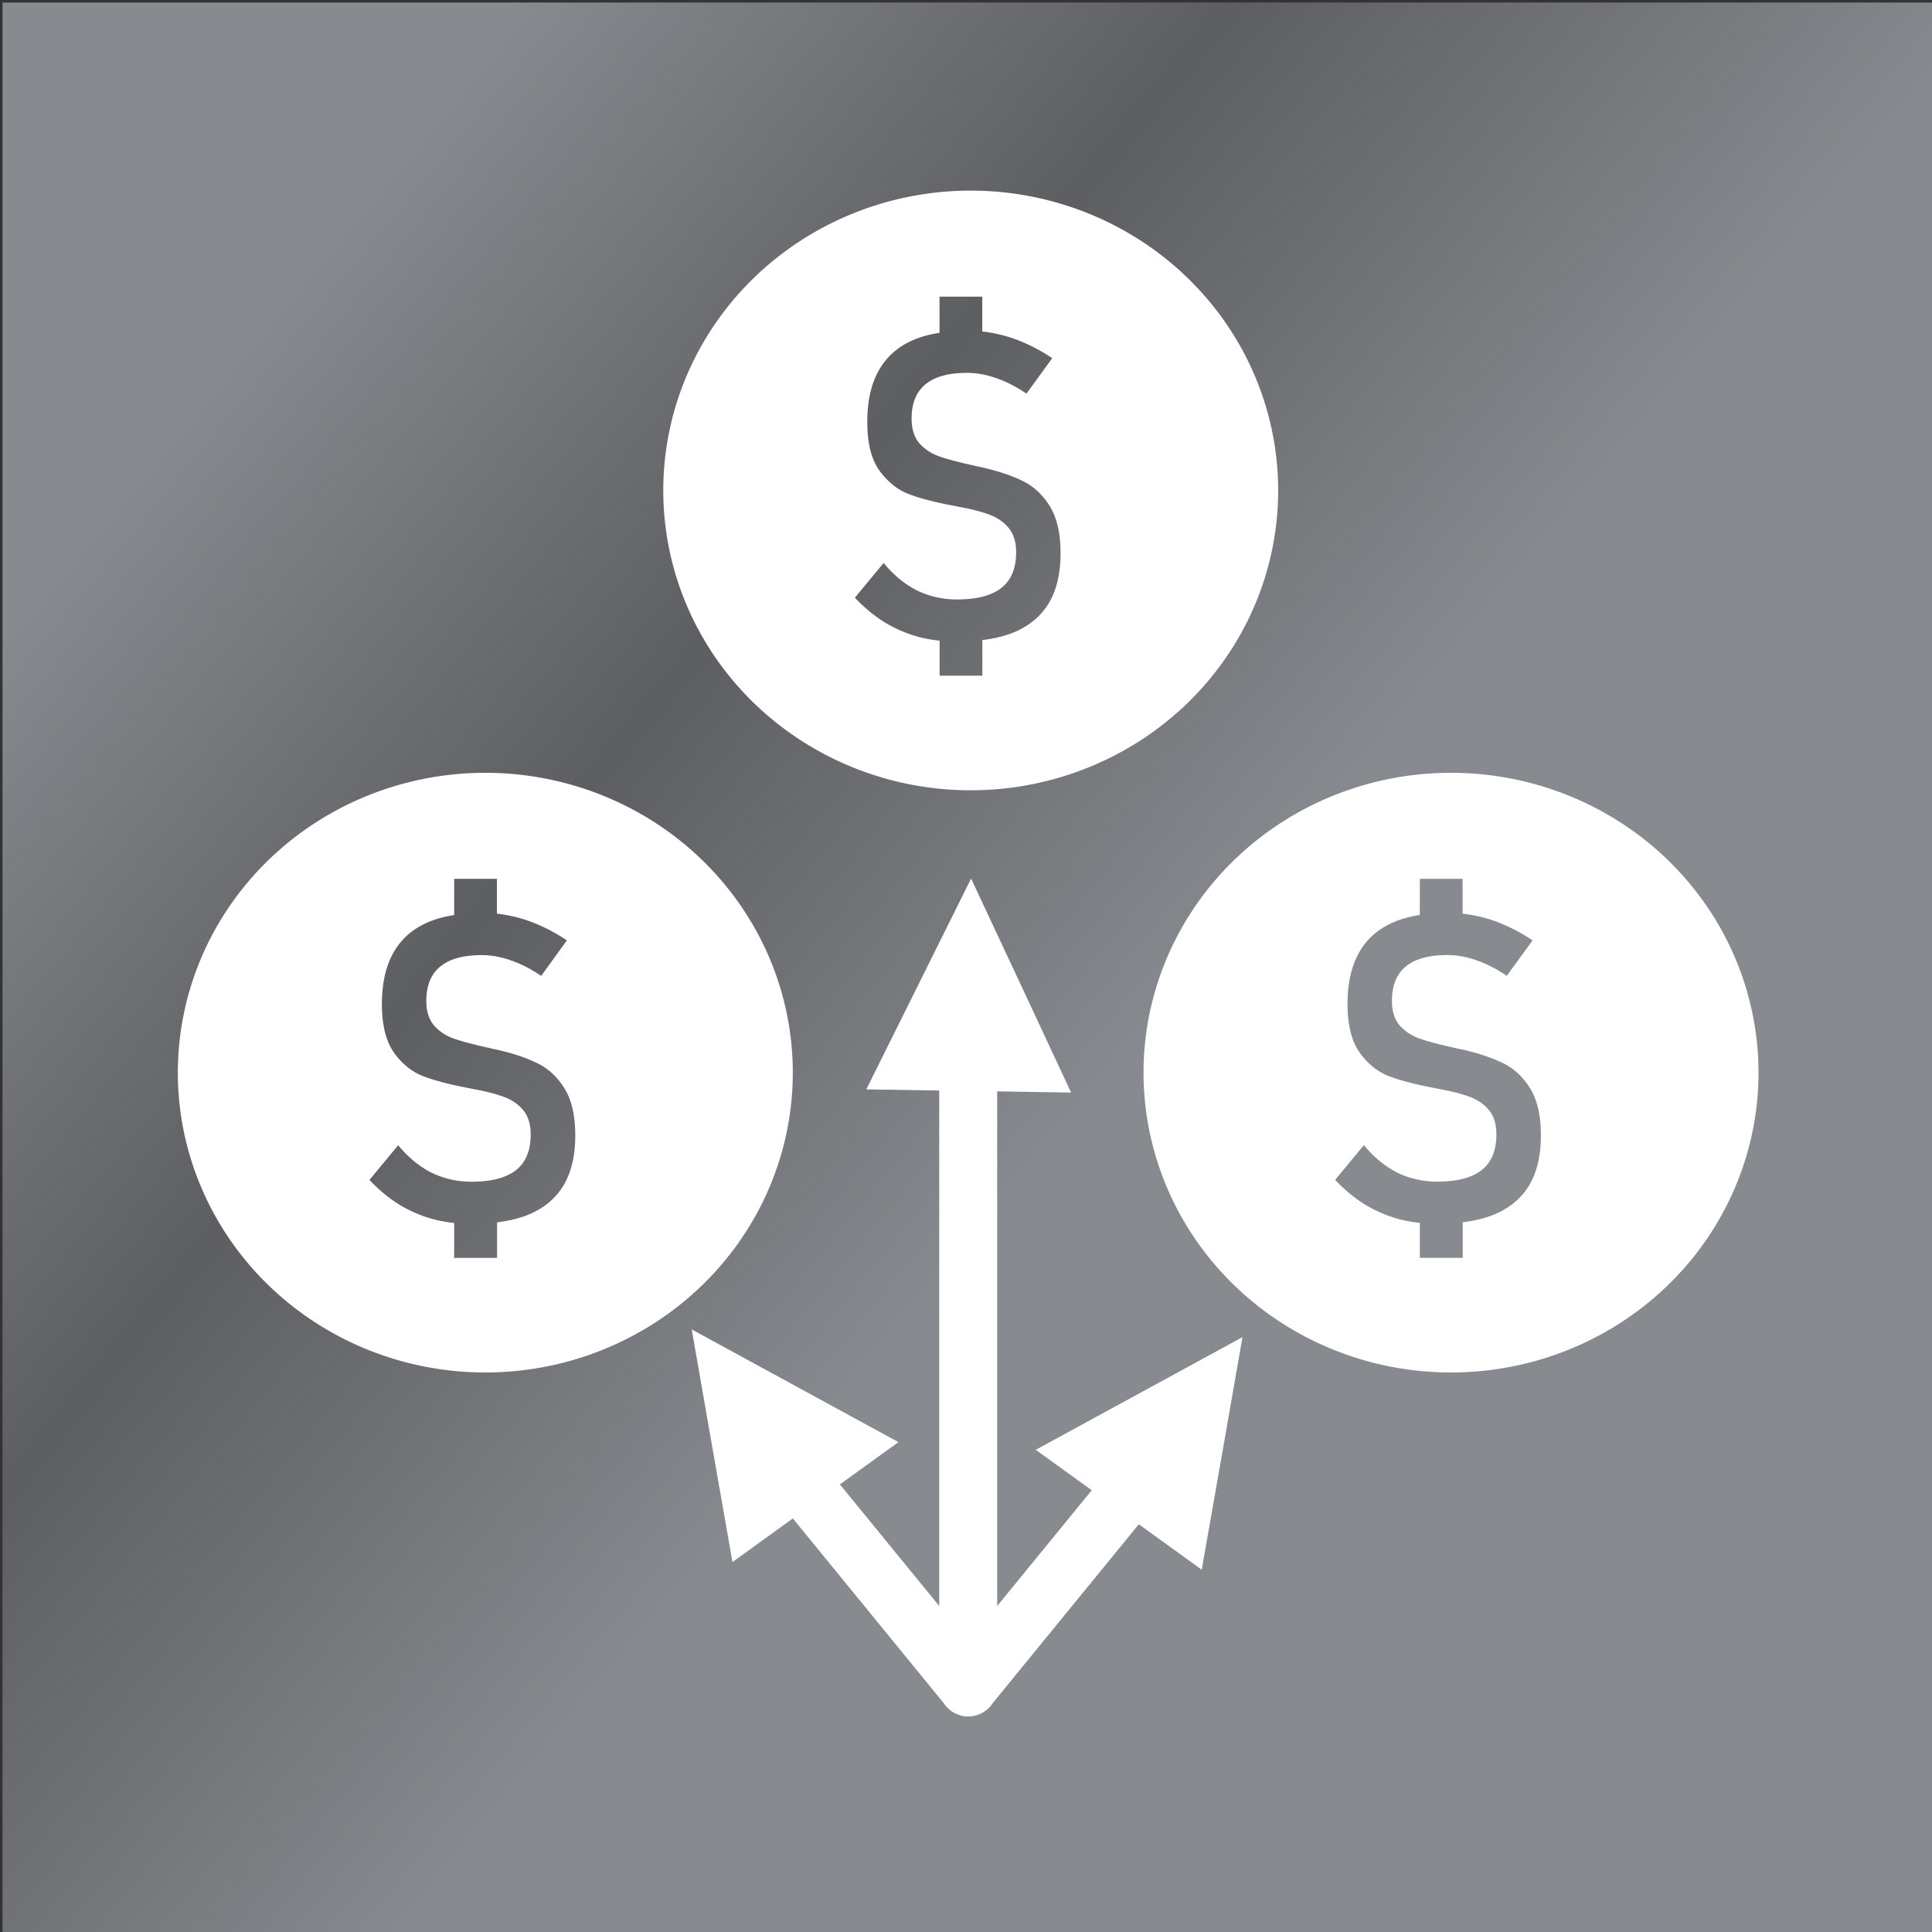
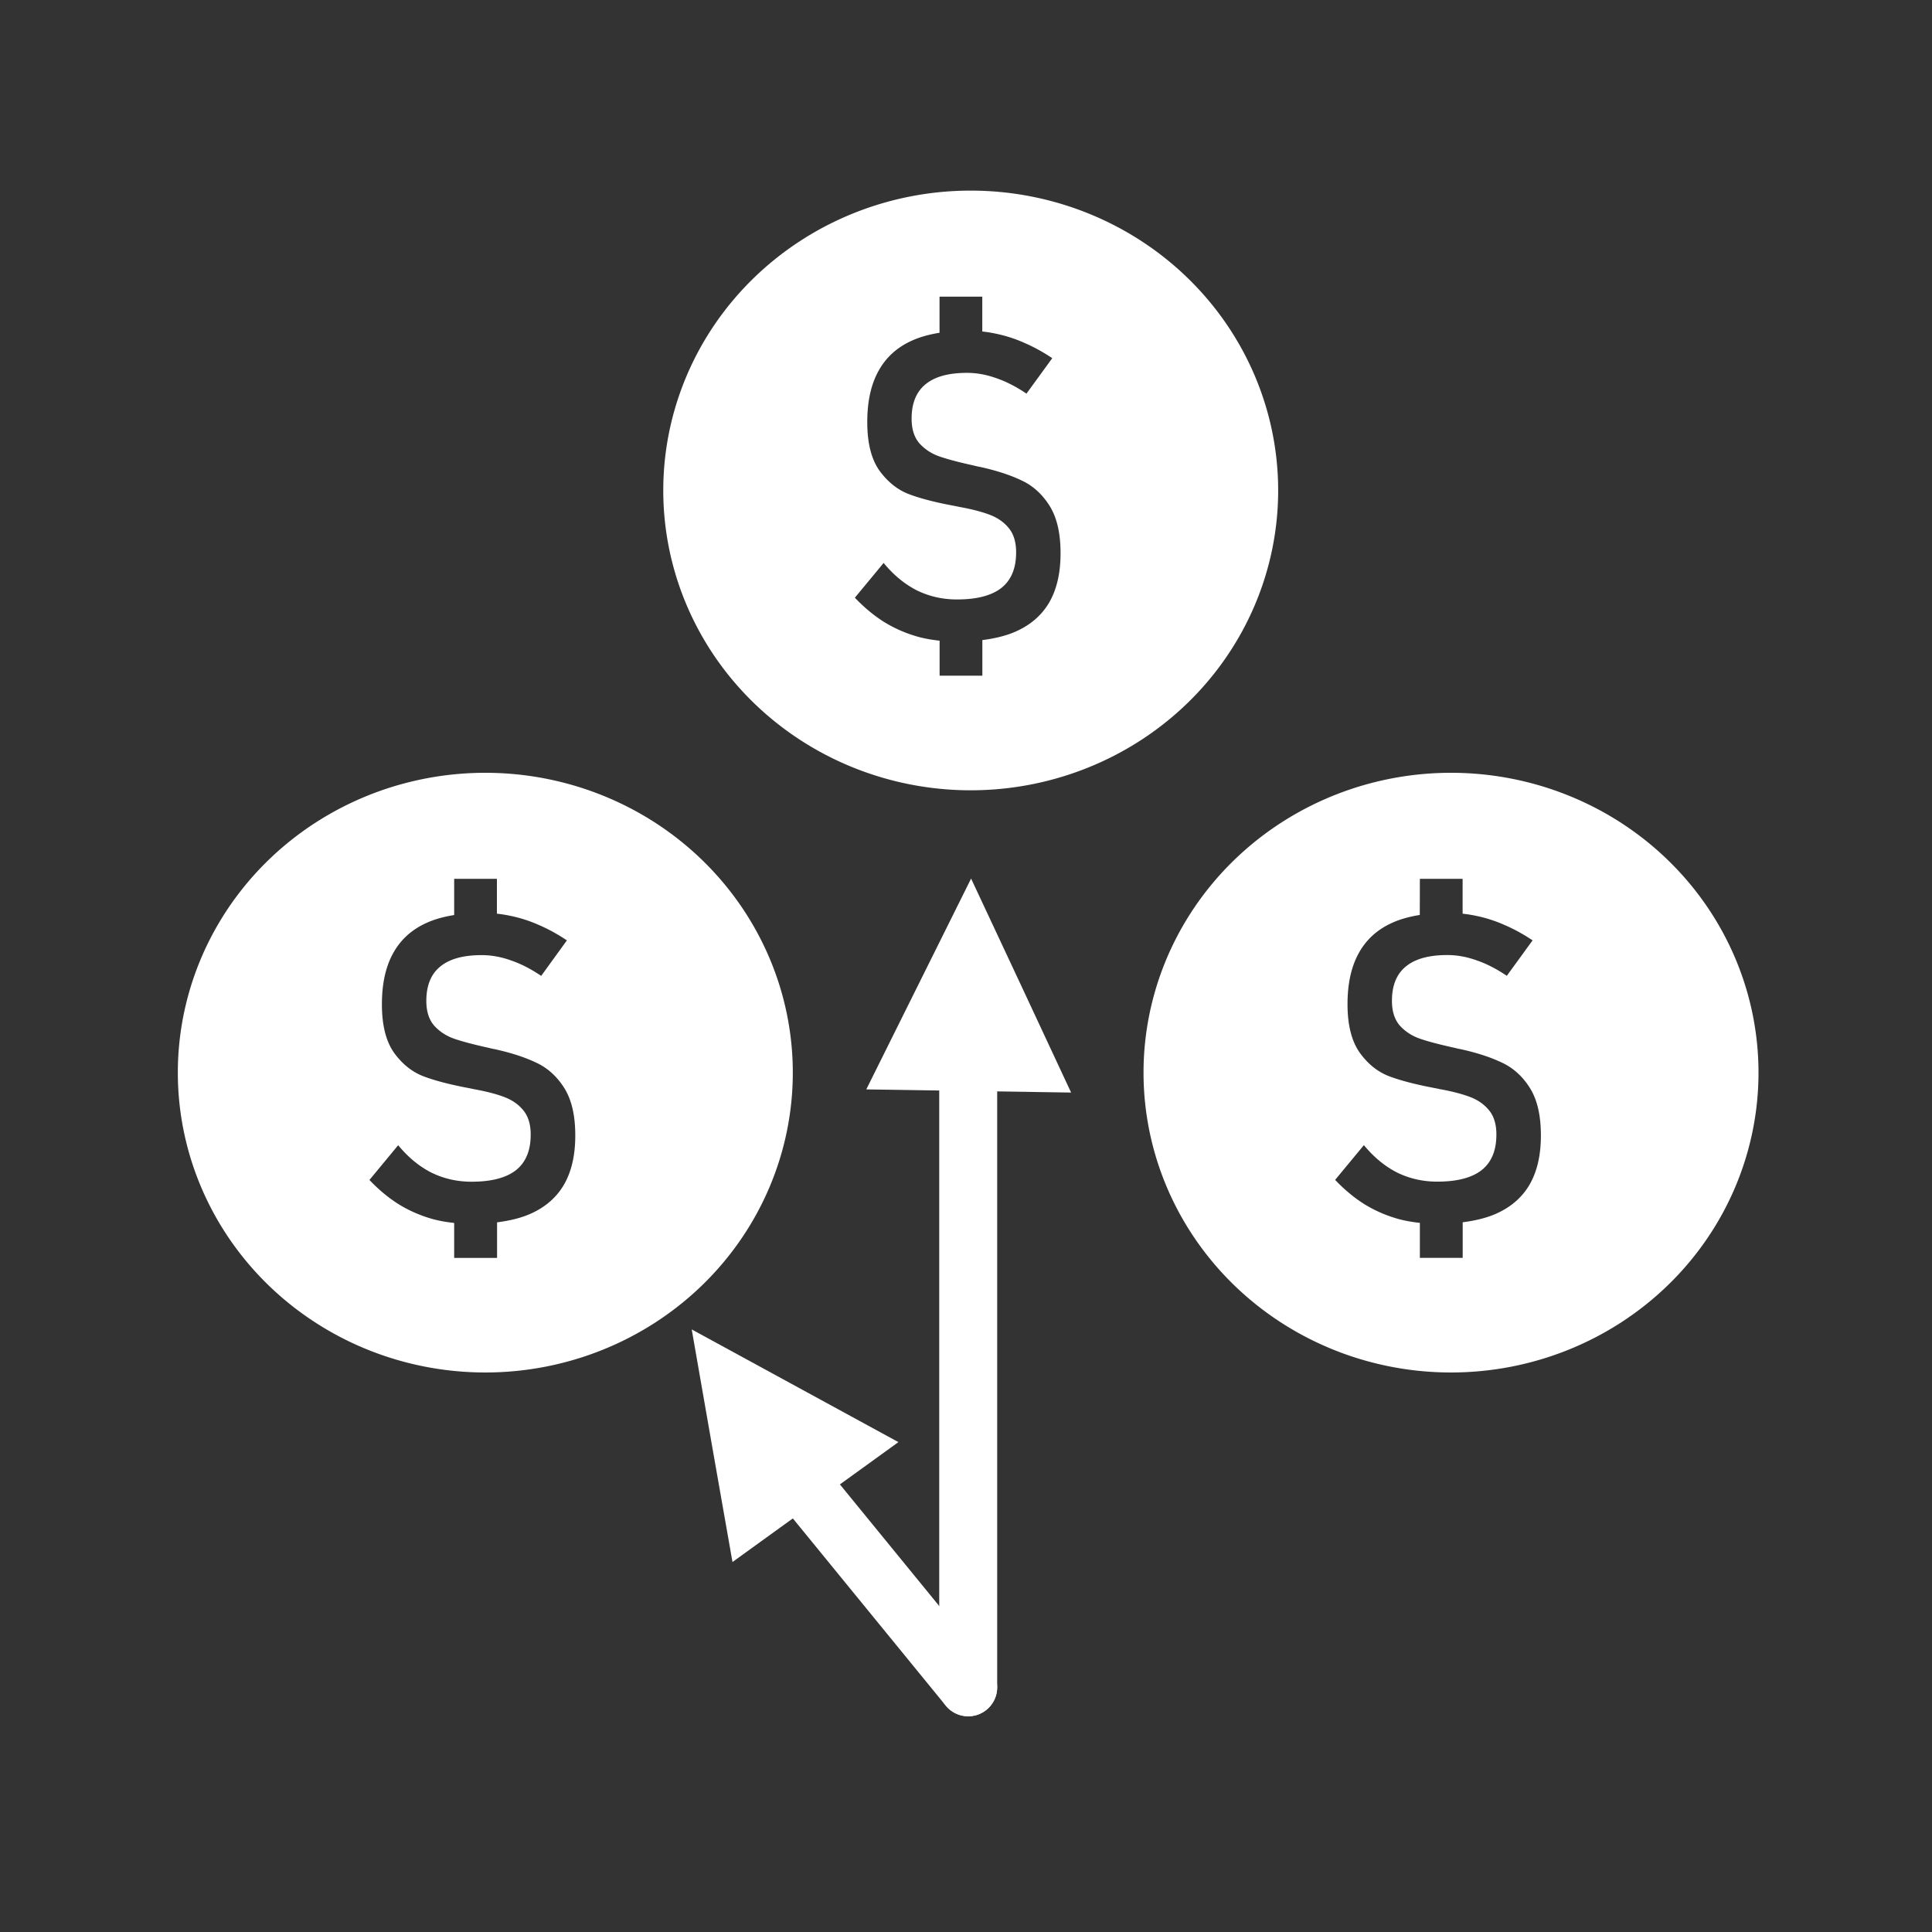
<svg xmlns="http://www.w3.org/2000/svg" xmlns:ns1="http://www.inkscape.org/namespaces/inkscape" xmlns:ns2="http://sodipodi.sourceforge.net/DTD/sodipodi-0.dtd" xmlns:xlink="http://www.w3.org/1999/xlink" width="1in" height="1in" viewBox="0 0 25.4 25.4" version="1.1" id="svg16" ns1:version="1.0.2-2 (e86c870879, 2021-01-15)" ns2:docname="Dividend.svg">
  <rect x="0" y="0" width="25.4" height="25.4" fill="#333333" stroke="none" />
  <defs id="defs10">
    <rect x="-10.39" y="4.042" width="11.192" height="10.424" id="rect841" />
    <linearGradient ns1:collect="always" id="linearGradient857">
      <stop style="stop-color:#878a8f;stop-opacity:1" offset="0" id="stop855" />
      <stop style="stop-color:#878a8f;stop-opacity:0.498;" offset="0.481" id="stop863" />
      <stop style="stop-color:#878a8f;stop-opacity:0.745;" offset="0.741" id="stop865" />
      <stop style="stop-color:#878a8f;stop-opacity:1;" offset="1" id="stop853" />
    </linearGradient>
    <linearGradient ns1:collect="always" xlink:href="#linearGradient857" id="linearGradient859" x1="3.207" y1="2.572" x2="4.832" y2="5.108" gradientUnits="userSpaceOnUse" spreadMethod="pad" gradientTransform="matrix(3.519,0,0,6.667,-6.549,-14.666)" />
  </defs>
  <ns2:namedview id="base" pagecolor="#ffffff" bordercolor="#666666" borderopacity="1.0" ns1:pageopacity="0.0" ns1:pageshadow="2" ns1:zoom="7.9195959" ns1:cx="33.502029" ns1:cy="49.548856" ns1:document-units="in" ns1:current-layer="layer1" ns1:document-rotation="0" showgrid="false" units="in" ns1:window-width="1920" ns1:window-height="986" ns1:window-x="-11" ns1:window-y="-11" ns1:window-maximized="1" ns1:snap-grids="false" />
  <g ns1:label="Layer 1" ns1:groupmode="layer" id="layer1">
-     <rect style="fill:url(#linearGradient859);fill-opacity:1;fill-rule:evenodd;stroke-width:1.281" id="rect26" width="25.391" height="25.391" x="0.033" y="0.033" />
    <path id="path837" style="fill:#ffffff;stroke:#ffffff;stroke-width:0;stroke-linejoin:round" d="M 12.762,2.506 A 4.042,3.942 0 0 0 8.72,6.448 4.042,3.942 0 0 0 12.762,10.39 4.042,3.942 0 0 0 16.804,6.448 4.042,3.942 0 0 0 12.762,2.506 Z m -0.41,1.394 h 0.562 v 0.458 c 0.06,0.007 0.12,0.016 0.179,0.029 0.127,0.026 0.252,0.066 0.375,0.121 0.123,0.053 0.245,0.12 0.366,0.201 l -0.339,0.466 c -0.136,-0.092 -0.269,-0.16 -0.399,-0.204 -0.129,-0.046 -0.256,-0.069 -0.383,-0.069 -0.243,0 -0.424,0.05 -0.546,0.151 -0.121,0.099 -0.182,0.249 -0.182,0.449 v 0.003 c 0,0.138 0.035,0.246 0.104,0.325 0.07,0.077 0.157,0.134 0.262,0.171 0.107,0.037 0.252,0.075 0.436,0.116 l 0.022,0.005 c 0.007,0.002 0.016,0.004 0.025,0.006 0.009,0.002 0.017,0.004 0.025,0.006 l 0.028,0.005 c 0.217,0.048 0.397,0.107 0.543,0.177 0.147,0.068 0.27,0.178 0.367,0.331 0.097,0.153 0.146,0.36 0.146,0.623 v 0.006 c 0,0.259 -0.05,0.475 -0.151,0.648 -0.101,0.171 -0.253,0.3 -0.455,0.386 -0.121,0.051 -0.263,0.085 -0.422,0.105 v 0.468 h -0.562 v -0.46 c -0.095,-0.01 -0.189,-0.026 -0.279,-0.05 -0.158,-0.044 -0.307,-0.108 -0.446,-0.193 -0.138,-0.086 -0.267,-0.194 -0.389,-0.322 l 0.378,-0.457 c 0.132,0.16 0.278,0.28 0.438,0.361 0.162,0.079 0.337,0.119 0.527,0.119 0.261,0 0.455,-0.051 0.584,-0.152 0.129,-0.103 0.193,-0.258 0.193,-0.466 v -0.003 c 0,-0.132 -0.032,-0.237 -0.094,-0.314 -0.062,-0.077 -0.143,-0.135 -0.242,-0.174 -0.099,-0.039 -0.226,-0.073 -0.38,-0.102 -0.005,-0.002 -0.011,-0.003 -0.017,-0.003 -0.004,0 -0.008,-7.464e-4 -0.014,-0.003 -0.009,-0.002 -0.019,-0.004 -0.03,-0.006 l -0.028,-0.006 C 12.307,6.607 12.108,6.556 11.956,6.499 11.803,6.442 11.673,6.338 11.564,6.19 11.456,6.039 11.402,5.826 11.402,5.55 v -0.003 c 0,-0.268 0.049,-0.491 0.146,-0.667 0.097,-0.178 0.242,-0.311 0.435,-0.399 0.108,-0.05 0.232,-0.084 0.369,-0.106 z" />
    <path id="path846" style="fill:#ffffff;stroke:#ffffff;stroke-width:0;stroke-linejoin:round" d="m 6.381,10.16 a 4.042,3.942 0 0 0 -4.043,3.942 4.042,3.942 0 0 0 4.043,3.942 4.042,3.942 0 0 0 4.042,-3.942 4.042,3.942 0 0 0 -4.042,-3.942 z m -0.41,1.394 h 0.562 v 0.458 c 0.06,0.007 0.12,0.016 0.179,0.029 0.127,0.026 0.252,0.066 0.375,0.121 0.123,0.053 0.245,0.12 0.366,0.201 L 7.115,12.83 C 6.979,12.738 6.846,12.67 6.716,12.626 6.587,12.58 6.459,12.557 6.333,12.557 c -0.243,0 -0.424,0.05 -0.546,0.151 -0.121,0.099 -0.182,0.249 -0.182,0.449 v 0.003 c 0,0.138 0.035,0.246 0.104,0.325 0.07,0.077 0.157,0.134 0.262,0.171 0.107,0.037 0.252,0.075 0.436,0.116 l 0.022,0.005 c 0.007,0.002 0.016,0.004 0.025,0.006 0.009,0.002 0.017,0.004 0.025,0.006 l 0.028,0.005 c 0.217,0.048 0.397,0.107 0.543,0.177 0.147,0.068 0.27,0.178 0.367,0.331 0.097,0.153 0.146,0.36 0.146,0.623 v 0.006 c 0,0.259 -0.05,0.475 -0.151,0.648 -0.101,0.171 -0.253,0.3 -0.455,0.386 -0.121,0.051 -0.263,0.085 -0.422,0.105 v 0.468 H 5.971 v -0.46 c -0.095,-0.01 -0.189,-0.026 -0.279,-0.05 -0.158,-0.044 -0.307,-0.108 -0.446,-0.193 -0.138,-0.086 -0.267,-0.194 -0.389,-0.322 l 0.378,-0.457 c 0.132,0.16 0.278,0.28 0.438,0.361 0.162,0.079 0.337,0.119 0.527,0.119 0.261,0 0.455,-0.051 0.584,-0.152 0.129,-0.103 0.193,-0.258 0.193,-0.466 v -0.003 c 0,-0.132 -0.032,-0.237 -0.094,-0.314 -0.062,-0.077 -0.143,-0.135 -0.242,-0.174 -0.099,-0.039 -0.226,-0.073 -0.38,-0.102 -0.006,-0.002 -0.011,-0.003 -0.017,-0.003 -0.004,0 -0.008,-7.46e-4 -0.014,-0.003 -0.009,-0.002 -0.019,-0.004 -0.03,-0.006 l -0.028,-0.006 C 5.926,14.261 5.727,14.21 5.575,14.153 5.422,14.096 5.292,13.993 5.183,13.844 5.075,13.693 5.021,13.48 5.021,13.205 v -0.003 c 0,-0.268 0.049,-0.491 0.146,-0.667 0.097,-0.178 0.242,-0.311 0.435,-0.399 0.108,-0.05 0.232,-0.084 0.369,-0.106 z" />
    <path id="path850" style="fill:#ffffff;stroke:#ffffff;stroke-width:0;stroke-linejoin:round" d="m 19.077,10.16 a 4.042,3.942 0 0 0 -4.043,3.942 4.042,3.942 0 0 0 4.043,3.942 4.042,3.942 0 0 0 4.042,-3.942 4.042,3.942 0 0 0 -4.042,-3.942 z m -0.41,1.394 h 0.562 v 0.458 c 0.06,0.007 0.12,0.016 0.179,0.029 0.127,0.026 0.252,0.066 0.375,0.121 0.123,0.053 0.245,0.12 0.366,0.201 l -0.339,0.466 c -0.136,-0.092 -0.269,-0.16 -0.399,-0.204 -0.129,-0.046 -0.256,-0.069 -0.383,-0.069 -0.243,0 -0.424,0.05 -0.546,0.151 -0.121,0.099 -0.182,0.249 -0.182,0.449 v 0.003 c 0,0.138 0.035,0.246 0.104,0.325 0.07,0.077 0.157,0.134 0.262,0.171 0.107,0.037 0.252,0.075 0.436,0.116 l 0.022,0.005 c 0.007,0.002 0.016,0.004 0.025,0.006 0.009,0.002 0.017,0.004 0.025,0.006 l 0.028,0.005 c 0.217,0.048 0.397,0.107 0.543,0.177 0.147,0.068 0.27,0.178 0.367,0.331 0.097,0.153 0.146,0.36 0.146,0.623 v 0.006 c 0,0.259 -0.05,0.475 -0.151,0.648 -0.101,0.171 -0.253,0.3 -0.455,0.386 -0.121,0.051 -0.263,0.085 -0.422,0.105 v 0.468 H 18.667 V 16.077 c -0.095,-0.01 -0.189,-0.026 -0.279,-0.05 -0.158,-0.044 -0.307,-0.108 -0.446,-0.193 -0.138,-0.086 -0.267,-0.194 -0.389,-0.322 l 0.378,-0.457 c 0.132,0.16 0.278,0.28 0.438,0.361 0.162,0.079 0.337,0.119 0.527,0.119 0.261,0 0.455,-0.051 0.584,-0.152 0.129,-0.103 0.193,-0.258 0.193,-0.466 v -0.003 c 0,-0.132 -0.032,-0.237 -0.094,-0.314 -0.062,-0.077 -0.143,-0.135 -0.242,-0.174 -0.099,-0.039 -0.226,-0.073 -0.38,-0.102 -0.005,-0.002 -0.011,-0.003 -0.017,-0.003 -0.004,0 -0.008,-7.46e-4 -0.014,-0.003 -0.009,-0.002 -0.019,-0.004 -0.03,-0.006 l -0.028,-0.006 c -0.246,-0.046 -0.445,-0.097 -0.598,-0.154 -0.153,-0.057 -0.283,-0.16 -0.391,-0.309 -0.108,-0.151 -0.163,-0.364 -0.163,-0.639 v -0.003 c 0,-0.268 0.049,-0.491 0.146,-0.667 0.097,-0.178 0.242,-0.311 0.435,-0.399 0.108,-0.05 0.232,-0.084 0.369,-0.106 z" />
    <path style="fill:#ffffff;stroke:#ffffff;stroke-width:0.762;stroke-linecap:round;stroke-linejoin:miter;stroke-opacity:1;stroke-miterlimit:4;stroke-dasharray:none" d="M 12.729,22.183 V 13.33" id="path854" />
    <path ns2:type="star" style="fill:#ffffff;stroke:#ffffff;stroke-width:0.762;stroke-linecap:butt;stroke-linejoin:miter;stroke-miterlimit:4;stroke-dasharray:none" id="path1160" ns2:sides="3" ns2:cx="12.628485" ns2:cy="13.463703" ns2:r1="1.4381268" ns2:r2="0.7190634" ns2:arg1="0.53643546" ns2:arg2="1.583633" ns1:flatsided="false" ns1:rounded="0" ns1:randomized="0" d="m 13.865,14.199 -1.245,-0.016 -1.245,-0.016 0.637,-1.071 0.637,-1.071 0.609,1.087 z" ns1:transform-center-x="0.0065225051" ns1:transform-center-y="-0.29742139" transform="matrix(0.707,0,0,0.846,3.817,2.022)" />
-     <path style="fill:#ffffff;stroke:#ffffff;stroke-width:0.762;stroke-linecap:round;stroke-linejoin:miter;stroke-miterlimit:4;stroke-dasharray:none;stroke-opacity:1" d="m 12.729,22.183 2.84,-3.477" id="path1162" />
    <path style="fill:#ffffff;stroke:#ffffff;stroke-width:0.762;stroke-linecap:round;stroke-linejoin:miter;stroke-miterlimit:4;stroke-dasharray:none;stroke-opacity:1" d="M 12.729,22.183 9.889,18.706" id="path1172" />
-     <path ns2:type="star" style="fill:#ffffff;stroke:#ffffff;stroke-width:0.762;stroke-linecap:butt;stroke-linejoin:miter;stroke-miterlimit:4;stroke-dasharray:none" id="path1160-6" ns2:sides="3" ns2:cx="12.628485" ns2:cy="13.463703" ns2:r1="1.4381268" ns2:r2="0.7190634" ns2:arg1="0.53643546" ns2:arg2="1.583633" ns1:flatsided="false" ns1:rounded="0" ns1:randomized="0" ns1:transform-center-x="0.17941672" ns1:transform-center-y="0.010620944" transform="matrix(0.579,0.405,-0.485,0.693,14.468,4.647)" d="m 13.865,14.199 -1.245,-0.016 -1.245,-0.016 0.637,-1.071 0.637,-1.071 0.609,1.087 z" />
    <path ns2:type="star" style="fill:#ffffff;stroke:#ffffff;stroke-width:0.762;stroke-linecap:butt;stroke-linejoin:miter;stroke-miterlimit:4;stroke-dasharray:none" id="path1194" ns2:sides="3" ns2:cx="12.628485" ns2:cy="13.463703" ns2:r1="1.4381268" ns2:r2="0.7190634" ns2:arg1="0.53643546" ns2:arg2="1.583633" ns1:flatsided="false" ns1:rounded="0" ns1:randomized="0" ns1:transform-center-x="-0.17941637" ns1:transform-center-y="0.010620944" transform="matrix(-0.579,0.405,0.485,0.693,10.961,4.546)" d="m 13.865,14.199 -1.245,-0.016 -1.245,-0.016 0.637,-1.071 0.637,-1.071 0.609,1.087 z" />
  </g>
</svg>